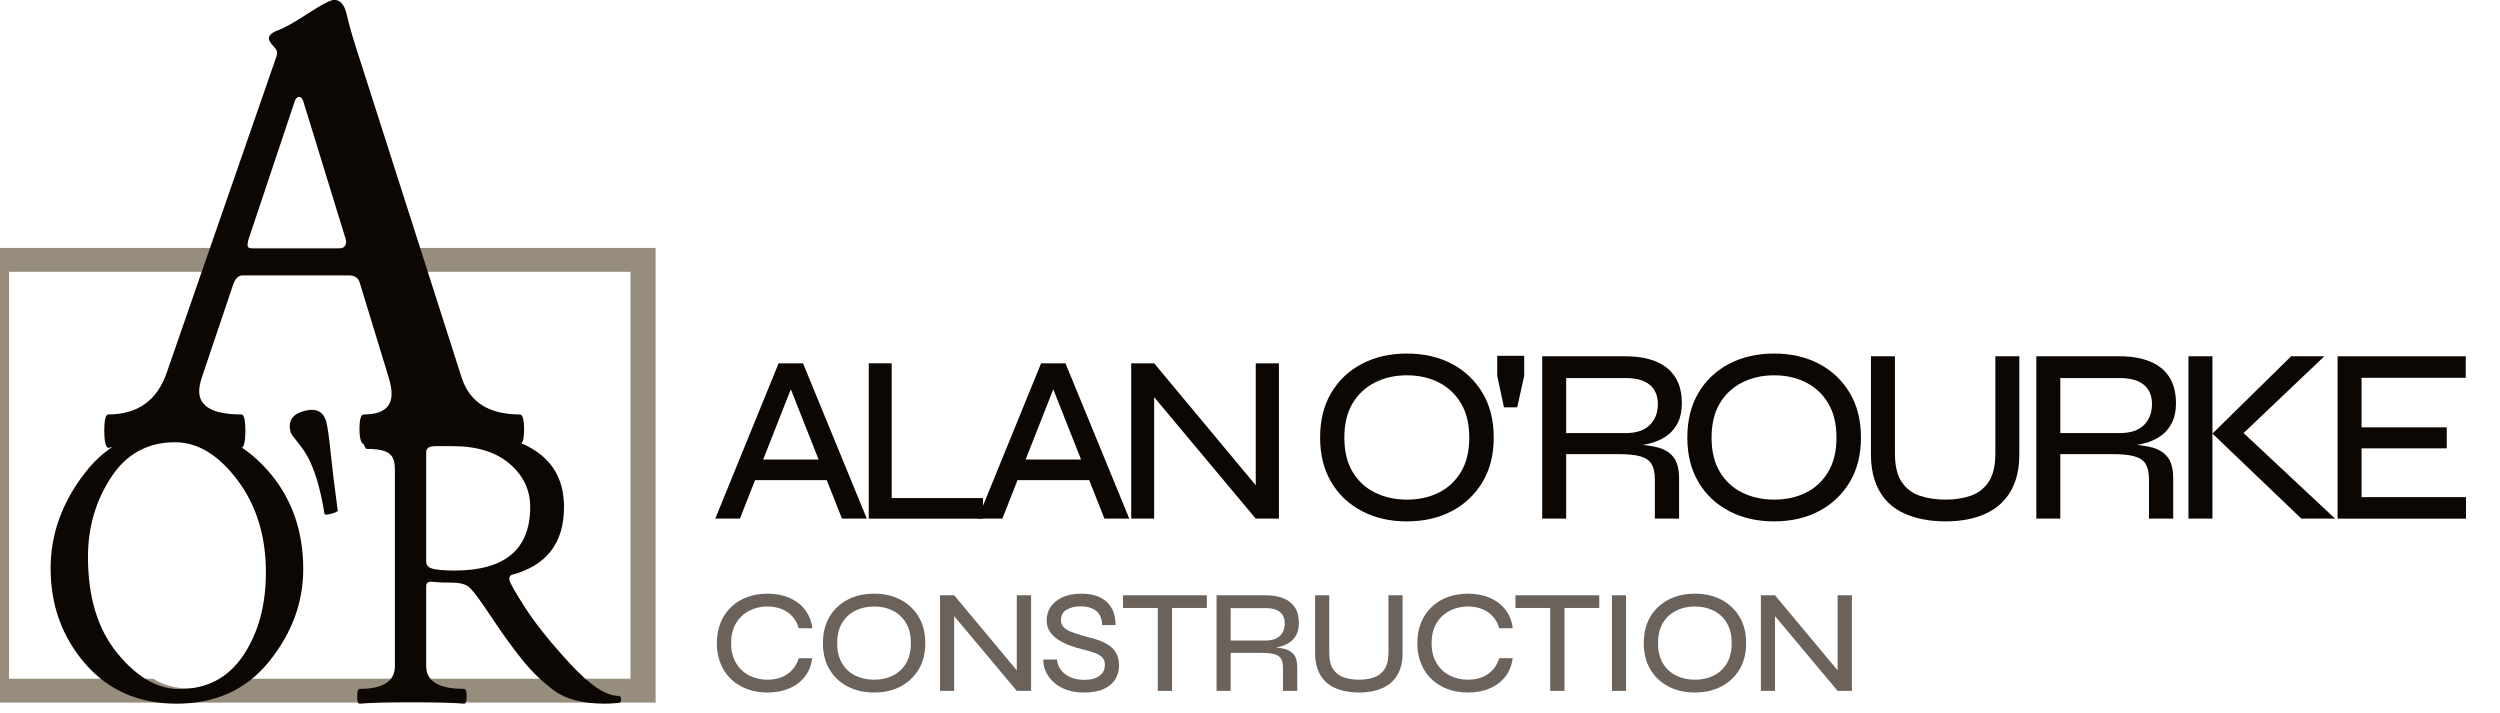
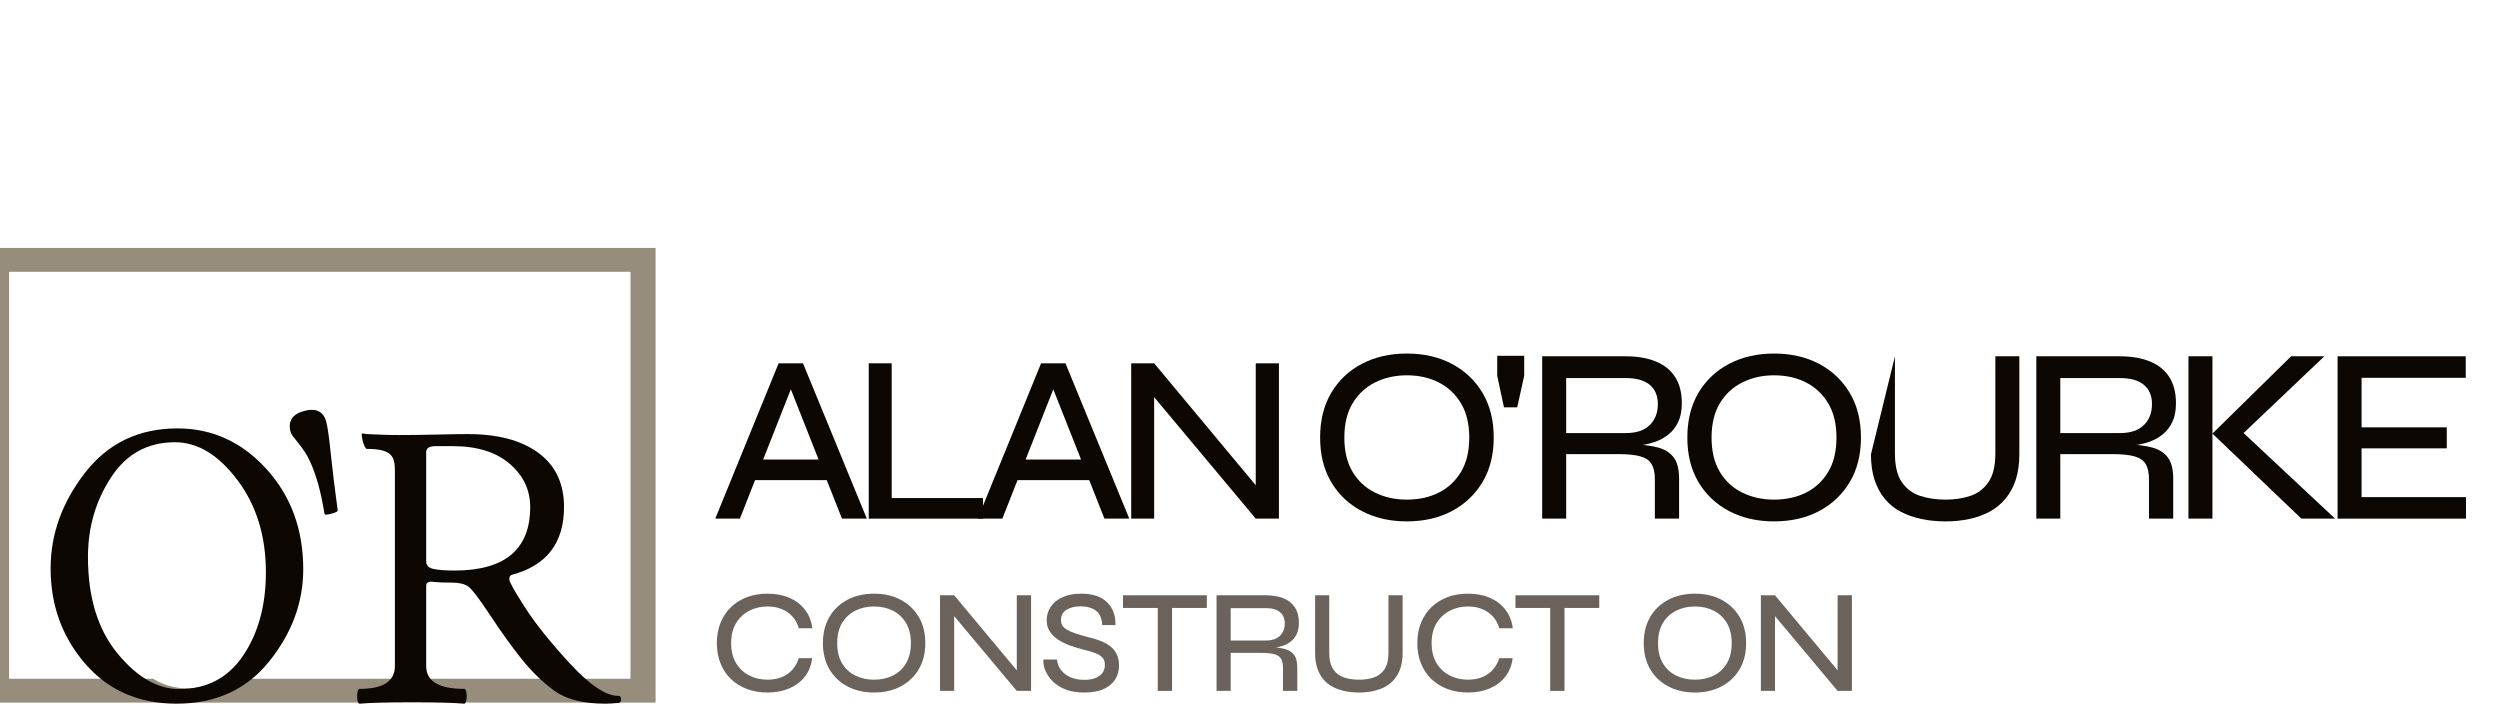
<svg xmlns="http://www.w3.org/2000/svg" width="100%" height="100%" viewBox="0 0 214 61" version="1.1" xml:space="preserve" style="fill-rule:evenodd;clip-rule:evenodd;stroke-linejoin:round;stroke-miterlimit:2;">
  <g transform="matrix(1,0,0,1,-7487.16,-2691.95)">
    <g transform="matrix(2,0,0,1,-11466.1,2334.45)">
      <g transform="matrix(0.384,0,0,0.769,9424.74,374.893)">
        <path d="M218.611,30.824L218.611,28.533L227.882,28.533L227.882,30.824L218.611,30.824ZM214.854,35.113L221.914,17.823L224.632,17.823L231.745,35.113L228.975,35.113L222.794,19.501L223.753,19.501L217.598,35.113L214.854,35.113Z" style="fill:rgb(12,7,3);fill-rule:nonzero;" />
      </g>
    </g>
    <g transform="matrix(2,0,0,1,-11466.1,2334.45)">
      <g transform="matrix(0.384,0,0,0.769,9424.74,374.893)">
        <path d="M234.516,17.823L234.516,32.822L244.694,32.822L244.694,35.113L231.959,35.113L231.959,17.823L234.516,17.823Z" style="fill:rgb(12,7,3);fill-rule:nonzero;" />
      </g>
    </g>
    <g transform="matrix(2,0,0,1,-11466.1,2334.45)">
      <g transform="matrix(0.384,0,0,0.769,9424.74,374.893)">
        <path d="M247.864,30.824L247.864,28.533L257.136,28.533L257.136,30.824L247.864,30.824ZM244.108,35.113L251.168,17.823L253.885,17.823L260.999,35.113L258.228,35.113L252.047,19.501L253.006,19.501L246.852,35.113L244.108,35.113Z" style="fill:rgb(12,7,3);fill-rule:nonzero;" />
      </g>
    </g>
    <g transform="matrix(2,0,0,1,-11466.1,2334.45)">
      <g transform="matrix(0.384,0,0,0.769,9424.74,374.893)">
        <path d="M275.839,32.289L275.093,32.556L275.093,17.823L277.677,17.823L277.677,35.113L275.093,35.113L263.024,20.7L263.77,20.433L263.77,35.113L261.212,35.113L261.212,17.823L263.77,17.823L275.839,32.289Z" style="fill:rgb(12,7,3);fill-rule:nonzero;" />
      </g>
    </g>
    <g transform="matrix(2,0,0,1,-11466.1,2334.45)">
      <g transform="matrix(0.384,0,0,0.769,9424.74,374.893)">
        <path d="M291.929,35.42C290.054,35.42 288.388,35.039 286.931,34.278C285.474,33.517 284.333,32.44 283.507,31.048C282.681,29.656 282.268,28.004 282.268,26.092C282.268,24.162 282.681,22.5 283.507,21.108C284.333,19.716 285.474,18.639 286.931,17.878C288.388,17.117 290.054,16.737 291.929,16.737C293.823,16.737 295.493,17.117 296.941,17.878C298.389,18.639 299.531,19.716 300.366,21.108C301.201,22.5 301.619,24.162 301.619,26.092C301.619,28.004 301.201,29.656 300.366,31.048C299.531,32.44 298.389,33.517 296.941,34.278C295.493,35.039 293.823,35.42 291.929,35.42ZM291.929,32.997C293.266,32.997 294.454,32.737 295.493,32.218C296.533,31.698 297.359,30.928 297.971,29.907C298.584,28.886 298.89,27.614 298.89,26.092C298.89,24.57 298.584,23.299 297.971,22.278C297.359,21.257 296.533,20.482 295.493,19.953C294.454,19.424 293.266,19.159 291.929,19.159C290.63,19.159 289.451,19.424 288.393,19.953C287.335,20.482 286.5,21.257 285.887,22.278C285.275,23.299 284.968,24.57 284.968,26.092C284.968,27.614 285.275,28.886 285.887,29.907C286.5,30.928 287.335,31.698 288.393,32.218C289.451,32.737 290.63,32.997 291.929,32.997Z" style="fill:rgb(12,7,3);fill-rule:nonzero;" />
      </g>
    </g>
    <g transform="matrix(2,0,0,1,-11466.1,2334.45)">
      <g transform="matrix(0.384,0,0,0.769,9424.74,374.893)">
        <path d="M304.236,22.723L302.76,22.723L302.009,19.215L302.009,16.987L305.016,16.987L305.016,19.215L304.236,22.723Z" style="fill:rgb(12,7,3);fill-rule:nonzero;" />
      </g>
    </g>
    <g transform="matrix(2,0,0,1,-11466.1,2334.45)">
      <g transform="matrix(0.384,0,0,0.769,9424.74,374.893)">
        <path d="M307.02,35.113L307.02,17.043L316.32,17.043C317.62,17.043 318.738,17.233 319.675,17.614C320.613,17.994 321.332,18.57 321.833,19.34C322.334,20.11 322.585,21.09 322.585,22.278C322.585,23.094 322.45,23.786 322.181,24.352C321.912,24.918 321.545,25.387 321.081,25.758C320.617,26.129 320.07,26.417 319.439,26.621C318.808,26.825 318.13,26.955 317.406,27.011L317.211,26.844C318.306,26.881 319.225,27.002 319.968,27.206C320.71,27.41 321.281,27.777 321.68,28.306C322.079,28.835 322.279,29.619 322.279,30.659L322.279,35.113L319.578,35.113L319.578,30.742C319.578,30.018 319.457,29.452 319.216,29.044C318.975,28.635 318.557,28.347 317.963,28.18C317.369,28.013 316.534,27.93 315.457,27.93L309.693,27.93L309.693,35.113L307.02,35.113ZM309.693,25.591L316.32,25.591C317.508,25.591 318.404,25.294 319.007,24.7C319.61,24.106 319.912,23.326 319.912,22.361C319.912,21.433 319.61,20.718 319.007,20.217C318.404,19.716 317.508,19.465 316.32,19.465L309.693,19.465L309.693,25.591Z" style="fill:rgb(12,7,3);fill-rule:nonzero;" />
      </g>
    </g>
    <g transform="matrix(2,0,0,1,-11466.1,2334.45)">
      <g transform="matrix(0.384,0,0,0.769,9424.74,374.893)">
        <path d="M332.859,35.42C330.984,35.42 329.318,35.039 327.861,34.278C326.404,33.517 325.263,32.44 324.437,31.048C323.611,29.656 323.198,28.004 323.198,26.092C323.198,24.162 323.611,22.5 324.437,21.108C325.263,19.716 326.404,18.639 327.861,17.878C329.318,17.117 330.984,16.737 332.859,16.737C334.753,16.737 336.423,17.117 337.871,17.878C339.319,18.639 340.461,19.716 341.296,21.108C342.131,22.5 342.549,24.162 342.549,26.092C342.549,28.004 342.131,29.656 341.296,31.048C340.461,32.44 339.319,33.517 337.871,34.278C336.423,35.039 334.753,35.42 332.859,35.42ZM332.859,32.997C334.196,32.997 335.384,32.737 336.423,32.218C337.463,31.698 338.289,30.928 338.901,29.907C339.514,28.886 339.82,27.614 339.82,26.092C339.82,24.57 339.514,23.299 338.901,22.278C338.289,21.257 337.463,20.482 336.423,19.953C335.384,19.424 334.196,19.159 332.859,19.159C331.56,19.159 330.381,19.424 329.323,19.953C328.265,20.482 327.43,21.257 326.817,22.278C326.205,23.299 325.898,24.57 325.898,26.092C325.898,27.614 326.205,28.886 326.817,29.907C327.43,30.928 328.265,31.698 329.323,32.218C330.381,32.737 331.56,32.997 332.859,32.997Z" style="fill:rgb(12,7,3);fill-rule:nonzero;" />
      </g>
    </g>
    <g transform="matrix(2,0,0,1,-11466.1,2334.45)">
      <g transform="matrix(0.384,0,0,0.769,9424.74,374.893)">
-         <path d="M357.529,27.846L357.529,17.043L360.202,17.043L360.202,27.958C360.202,29.034 360.067,29.981 359.798,30.798C359.529,31.614 359.144,32.32 358.642,32.914C358.141,33.508 357.552,33.986 356.874,34.348C356.197,34.71 355.445,34.979 354.619,35.155C353.793,35.332 352.916,35.42 351.988,35.42C351.023,35.42 350.122,35.332 349.287,35.155C348.452,34.979 347.686,34.71 346.99,34.348C346.294,33.986 345.7,33.508 345.208,32.914C344.716,32.32 344.335,31.614 344.066,30.798C343.797,29.981 343.663,29.034 343.663,27.958L343.663,17.043L346.336,17.043L346.336,27.846C346.336,29.238 346.591,30.306 347.101,31.048C347.612,31.791 348.294,32.301 349.148,32.58C350.002,32.858 350.948,32.997 351.988,32.997C352.99,32.997 353.909,32.858 354.744,32.58C355.58,32.301 356.252,31.791 356.763,31.048C357.273,30.306 357.529,29.238 357.529,27.846Z" style="fill:rgb(12,7,3);fill-rule:nonzero;" />
+         <path d="M357.529,27.846L357.529,17.043L360.202,17.043L360.202,27.958C360.202,29.034 360.067,29.981 359.798,30.798C359.529,31.614 359.144,32.32 358.642,32.914C358.141,33.508 357.552,33.986 356.874,34.348C356.197,34.71 355.445,34.979 354.619,35.155C353.793,35.332 352.916,35.42 351.988,35.42C351.023,35.42 350.122,35.332 349.287,35.155C348.452,34.979 347.686,34.71 346.99,34.348C346.294,33.986 345.7,33.508 345.208,32.914C344.716,32.32 344.335,31.614 344.066,30.798C343.797,29.981 343.663,29.034 343.663,27.958L346.336,17.043L346.336,27.846C346.336,29.238 346.591,30.306 347.101,31.048C347.612,31.791 348.294,32.301 349.148,32.58C350.002,32.858 350.948,32.997 351.988,32.997C352.99,32.997 353.909,32.858 354.744,32.58C355.58,32.301 356.252,31.791 356.763,31.048C357.273,30.306 357.529,29.238 357.529,27.846Z" style="fill:rgb(12,7,3);fill-rule:nonzero;" />
      </g>
    </g>
    <g transform="matrix(2,0,0,1,-11466.1,2334.45)">
      <g transform="matrix(0.384,0,0,0.769,9424.74,374.893)">
        <path d="M362.095,35.113L362.095,17.043L371.395,17.043C372.694,17.043 373.812,17.233 374.75,17.614C375.687,17.994 376.407,18.57 376.908,19.34C377.409,20.11 377.66,21.09 377.66,22.278C377.66,23.094 377.525,23.786 377.256,24.352C376.987,24.918 376.62,25.387 376.156,25.758C375.692,26.129 375.144,26.417 374.513,26.621C373.882,26.825 373.205,26.955 372.481,27.011L372.286,26.844C373.381,26.881 374.3,27.002 375.042,27.206C375.785,27.41 376.356,27.777 376.755,28.306C377.154,28.835 377.353,29.619 377.353,30.659L377.353,35.113L374.652,35.113L374.652,30.742C374.652,30.018 374.532,29.452 374.29,29.044C374.049,28.635 373.631,28.347 373.037,28.18C372.443,28.013 371.608,27.93 370.532,27.93L364.768,27.93L364.768,35.113L362.095,35.113ZM364.768,25.591L371.395,25.591C372.583,25.591 373.478,25.294 374.082,24.7C374.685,24.106 374.987,23.326 374.987,22.361C374.987,21.433 374.685,20.718 374.082,20.217C373.478,19.716 372.583,19.465 371.395,19.465L364.768,19.465L364.768,25.591Z" style="fill:rgb(12,7,3);fill-rule:nonzero;" />
      </g>
    </g>
    <g transform="matrix(2,0,0,1,-11466.1,2334.45)">
      <g transform="matrix(0.384,0,0,0.769,9424.74,374.893)">
        <path d="M384.425,26.315L384.398,24.839L395.396,35.113L391.637,35.113L381.725,25.647L390.495,17.043L394.199,17.043L384.425,26.315ZM379.052,17.043L381.725,17.043L381.725,35.113L379.052,35.113L379.052,17.043Z" style="fill:rgb(12,7,3);fill-rule:nonzero;" />
      </g>
    </g>
    <g transform="matrix(2,0,0,1,-11466.1,2334.45)">
      <g transform="matrix(0.384,0,0,0.769,9424.74,374.893)">
        <path d="M398.347,27.289L398.347,32.719L409.986,32.719L409.986,35.113L395.674,35.113L395.674,17.043L409.958,17.043L409.958,19.438L398.347,19.438L398.347,24.951L407.842,24.951L407.842,27.289L398.347,27.289Z" style="fill:rgb(12,7,3);fill-rule:nonzero;" />
      </g>
    </g>
    <g transform="matrix(2,0,0,1,-11466.1,2334.45)">
      <g transform="matrix(0.253,0,0,0.506,9452.76,398.873)">
        <path d="M231.743,29.581C231.593,30.794 231.182,31.832 230.509,32.696C229.836,33.56 228.96,34.225 227.88,34.69C226.8,35.155 225.571,35.388 224.192,35.388C222.946,35.388 221.803,35.197 220.765,34.814C219.727,34.432 218.825,33.884 218.061,33.17C217.297,32.455 216.699,31.579 216.267,30.54C215.835,29.502 215.619,28.335 215.619,27.039C215.619,25.727 215.835,24.555 216.267,23.525C216.699,22.495 217.297,21.619 218.061,20.896C218.825,20.173 219.727,19.621 220.765,19.239C221.803,18.857 222.946,18.666 224.192,18.666C225.587,18.666 226.825,18.902 227.905,19.376C228.985,19.849 229.861,20.522 230.534,21.394C231.207,22.267 231.618,23.309 231.768,24.522L229.475,24.522C229.259,23.741 228.902,23.077 228.403,22.528C227.905,21.98 227.299,21.561 226.584,21.27C225.87,20.979 225.072,20.834 224.192,20.834C223.062,20.834 222.032,21.075 221.102,21.556C220.171,22.038 219.428,22.736 218.871,23.65C218.315,24.564 218.036,25.693 218.036,27.039C218.036,28.368 218.315,29.494 218.871,30.416C219.428,31.338 220.171,32.036 221.102,32.509C222.032,32.983 223.062,33.219 224.192,33.219C225.072,33.219 225.866,33.078 226.572,32.796C227.278,32.513 227.88,32.098 228.378,31.55C228.877,31.002 229.242,30.345 229.475,29.581L231.743,29.581Z" style="fill:rgb(107,98,91);fill-rule:nonzero;" />
      </g>
    </g>
    <g transform="matrix(2,0,0,1,-11466.1,2334.45)">
      <g transform="matrix(0.253,0,0,0.506,9452.76,398.873)">
        <path d="M242.21,35.388C240.532,35.388 239.04,35.047 237.736,34.366C236.432,33.685 235.41,32.721 234.671,31.475C233.932,30.229 233.562,28.75 233.562,27.039C233.562,25.311 233.932,23.824 234.671,22.578C235.41,21.332 236.432,20.369 237.736,19.687C239.04,19.006 240.532,18.666 242.21,18.666C243.904,18.666 245.399,19.006 246.695,19.687C247.991,20.369 249.013,21.332 249.761,22.578C250.508,23.824 250.882,25.311 250.882,27.039C250.882,28.75 250.508,30.229 249.761,31.475C249.013,32.721 247.991,33.685 246.695,34.366C245.399,35.047 243.904,35.388 242.21,35.388ZM242.21,33.219C243.406,33.219 244.469,32.987 245.399,32.522C246.33,32.057 247.069,31.367 247.617,30.453C248.166,29.539 248.44,28.401 248.44,27.039C248.44,25.677 248.166,24.539 247.617,23.625C247.069,22.711 246.33,22.018 245.399,21.544C244.469,21.071 243.406,20.834 242.21,20.834C241.047,20.834 239.992,21.071 239.045,21.544C238.098,22.018 237.35,22.711 236.802,23.625C236.253,24.539 235.979,25.677 235.979,27.039C235.979,28.401 236.253,29.539 236.802,30.453C237.35,31.367 238.098,32.057 239.045,32.522C239.992,32.987 241.047,33.219 242.21,33.219Z" style="fill:rgb(107,98,91);fill-rule:nonzero;" />
      </g>
    </g>
    <g transform="matrix(2,0,0,1,-11466.1,2334.45)">
      <g transform="matrix(0.253,0,0,0.506,9452.76,398.873)">
        <path d="M267.056,32.472L266.358,32.721L266.358,18.94L268.775,18.94L268.775,35.113L266.358,35.113L255.069,21.631L255.767,21.382L255.767,35.113L253.374,35.113L253.374,18.94L255.767,18.94L267.056,32.472Z" style="fill:rgb(107,98,91);fill-rule:nonzero;" />
      </g>
    </g>
    <g transform="matrix(2,0,0,1,-11466.1,2334.45)">
      <g transform="matrix(0.253,0,0,0.506,9452.76,398.873)">
        <path d="M270.869,29.805L273.161,29.805C273.211,30.453 273.431,31.039 273.822,31.562C274.212,32.086 274.744,32.497 275.417,32.796C276.09,33.095 276.875,33.244 277.772,33.244C278.553,33.244 279.201,33.136 279.716,32.92C280.231,32.704 280.617,32.41 280.874,32.036C281.132,31.662 281.261,31.217 281.261,30.702C281.261,30.187 281.119,29.776 280.837,29.469C280.555,29.162 280.131,28.904 279.566,28.696C279.001,28.489 278.303,28.285 277.473,28.086C276.742,27.903 276.023,27.683 275.317,27.425C274.611,27.168 273.963,26.848 273.373,26.466C272.783,26.084 272.31,25.623 271.953,25.083C271.596,24.543 271.417,23.891 271.417,23.127C271.417,22.312 271.641,21.569 272.09,20.896C272.538,20.223 273.199,19.683 274.071,19.276C274.943,18.869 276.002,18.666 277.248,18.666C279.176,18.666 280.633,19.147 281.622,20.111C282.611,21.075 283.088,22.362 283.055,23.974L280.812,23.974C280.762,22.844 280.405,22.034 279.74,21.544C279.076,21.054 278.212,20.809 277.149,20.809C276.235,20.809 275.454,20.996 274.806,21.37C274.158,21.743 273.834,22.329 273.834,23.127C273.834,23.475 273.909,23.779 274.059,24.036C274.208,24.294 274.457,24.53 274.806,24.746C275.155,24.962 275.624,25.17 276.214,25.369C276.804,25.569 277.539,25.785 278.42,26.017C279.084,26.167 279.728,26.358 280.351,26.591C280.974,26.823 281.535,27.114 282.033,27.463C282.532,27.812 282.926,28.26 283.217,28.808C283.508,29.357 283.653,30.03 283.653,30.827C283.653,31.674 283.445,32.443 283.03,33.132C282.615,33.822 281.971,34.37 281.099,34.777C280.226,35.184 279.101,35.388 277.722,35.388C276.625,35.388 275.674,35.246 274.868,34.964C274.063,34.682 273.39,34.316 272.85,33.867C272.31,33.419 271.886,32.937 271.579,32.422C271.272,31.907 271.064,31.417 270.956,30.952C270.848,30.486 270.819,30.104 270.869,29.805Z" style="fill:rgb(107,98,91);fill-rule:nonzero;" />
      </g>
    </g>
    <g transform="matrix(2,0,0,1,-11466.1,2334.45)">
      <g transform="matrix(0.253,0,0,0.506,9452.76,398.873)">
        <path d="M284.326,18.94L298.506,18.94L298.506,21.083L284.326,21.083L284.326,18.94ZM290.207,20.834L292.625,20.834L292.625,35.113L290.207,35.113L290.207,20.834Z" style="fill:rgb(107,98,91);fill-rule:nonzero;" />
      </g>
    </g>
    <g transform="matrix(2,0,0,1,-11466.1,2334.45)">
      <g transform="matrix(0.253,0,0,0.506,9452.76,398.873)">
        <path d="M300.151,35.113L300.151,18.94L308.474,18.94C309.637,18.94 310.638,19.11 311.477,19.451C312.316,19.791 312.96,20.306 313.409,20.996C313.857,21.685 314.082,22.562 314.082,23.625C314.082,24.356 313.961,24.975 313.72,25.482C313.479,25.988 313.151,26.408 312.736,26.74C312.32,27.072 311.83,27.33 311.265,27.513C310.701,27.695 310.094,27.812 309.446,27.861L309.272,27.712C310.252,27.745 311.074,27.853 311.739,28.036C312.404,28.219 312.914,28.547 313.272,29.02C313.629,29.494 313.807,30.196 313.807,31.126L313.807,35.113L311.39,35.113L311.39,31.201C311.39,30.553 311.282,30.046 311.066,29.681C310.85,29.315 310.476,29.058 309.945,28.908C309.413,28.759 308.665,28.684 307.702,28.684L302.543,28.684L302.543,35.113L300.151,35.113ZM302.543,26.591L308.474,26.591C309.538,26.591 310.339,26.325 310.879,25.793C311.419,25.261 311.689,24.564 311.689,23.7C311.689,22.869 311.419,22.229 310.879,21.781C310.339,21.332 309.538,21.108 308.474,21.108L302.543,21.108L302.543,26.591Z" style="fill:rgb(107,98,91);fill-rule:nonzero;" />
      </g>
    </g>
    <g transform="matrix(2,0,0,1,-11466.1,2334.45)">
      <g transform="matrix(0.253,0,0,0.506,9452.76,398.873)">
        <path d="M329.233,28.609L329.233,18.94L331.626,18.94L331.626,28.709C331.626,29.672 331.505,30.52 331.265,31.251C331.024,31.982 330.679,32.613 330.23,33.145C329.782,33.676 329.254,34.104 328.648,34.428C328.041,34.752 327.369,34.993 326.629,35.151C325.89,35.309 325.105,35.388 324.274,35.388C323.41,35.388 322.605,35.309 321.857,35.151C321.109,34.993 320.424,34.752 319.801,34.428C319.178,34.104 318.646,33.676 318.206,33.145C317.766,32.613 317.425,31.982 317.184,31.251C316.943,30.52 316.823,29.672 316.823,28.709L316.823,18.94L319.215,18.94L319.215,28.609C319.215,29.855 319.444,30.81 319.901,31.475C320.357,32.14 320.968,32.596 321.732,32.846C322.497,33.095 323.344,33.219 324.274,33.219C325.171,33.219 325.994,33.095 326.741,32.846C327.489,32.596 328.091,32.14 328.548,31.475C329.005,30.81 329.233,29.855 329.233,28.609Z" style="fill:rgb(107,98,91);fill-rule:nonzero;" />
      </g>
    </g>
    <g transform="matrix(2,0,0,1,-11466.1,2334.45)">
      <g transform="matrix(0.253,0,0,0.506,9452.76,398.873)">
        <path d="M350.242,29.581C350.092,30.794 349.681,31.832 349.008,32.696C348.335,33.56 347.459,34.225 346.379,34.69C345.299,35.155 344.07,35.388 342.691,35.388C341.445,35.388 340.303,35.197 339.264,34.814C338.226,34.432 337.324,33.884 336.56,33.17C335.796,32.455 335.198,31.579 334.766,30.54C334.334,29.502 334.118,28.335 334.118,27.039C334.118,25.727 334.334,24.555 334.766,23.525C335.198,22.495 335.796,21.619 336.56,20.896C337.324,20.173 338.226,19.621 339.264,19.239C340.303,18.857 341.445,18.666 342.691,18.666C344.086,18.666 345.324,18.902 346.404,19.376C347.484,19.849 348.36,20.522 349.033,21.394C349.706,22.267 350.117,23.309 350.267,24.522L347.974,24.522C347.758,23.741 347.401,23.077 346.902,22.528C346.404,21.98 345.798,21.561 345.083,21.27C344.369,20.979 343.571,20.834 342.691,20.834C341.561,20.834 340.531,21.075 339.601,21.556C338.67,22.038 337.927,22.736 337.37,23.65C336.814,24.564 336.535,25.693 336.535,27.039C336.535,28.368 336.814,29.494 337.37,30.416C337.927,31.338 338.67,32.036 339.601,32.509C340.531,32.983 341.561,33.219 342.691,33.219C343.571,33.219 344.365,33.078 345.071,32.796C345.777,32.513 346.379,32.098 346.877,31.55C347.376,31.002 347.741,30.345 347.974,29.581L350.242,29.581Z" style="fill:rgb(107,98,91);fill-rule:nonzero;" />
      </g>
    </g>
    <g transform="matrix(2,0,0,1,-11466.1,2334.45)">
      <g transform="matrix(0.253,0,0,0.506,9452.76,398.873)">
        <path d="M350.715,18.94L364.895,18.94L364.895,21.083L350.715,21.083L350.715,18.94ZM356.597,20.834L359.014,20.834L359.014,35.113L356.597,35.113L356.597,20.834Z" style="fill:rgb(107,98,91);fill-rule:nonzero;" />
      </g>
    </g>
    <g transform="matrix(2,0,0,1,-11466.1,2334.45)">
      <g transform="matrix(0.253,0,0,0.506,9452.76,398.873)">
-         <rect x="367.039" y="18.94" width="2.392" height="16.174" style="fill:rgb(107,98,91);fill-rule:nonzero;" />
-       </g>
+         </g>
    </g>
    <g transform="matrix(2,0,0,1,-11466.1,2334.45)">
      <g transform="matrix(0.253,0,0,0.506,9452.76,398.873)">
        <path d="M381.069,35.388C379.391,35.388 377.9,35.047 376.596,34.366C375.292,33.685 374.27,32.721 373.53,31.475C372.791,30.229 372.421,28.75 372.421,27.039C372.421,25.311 372.791,23.824 373.53,22.578C374.27,21.332 375.292,20.369 376.596,19.687C377.9,19.006 379.391,18.666 381.069,18.666C382.764,18.666 384.259,19.006 385.555,19.687C386.851,20.369 387.872,21.332 388.62,22.578C389.368,23.824 389.742,25.311 389.742,27.039C389.742,28.75 389.368,30.229 388.62,31.475C387.872,32.721 386.851,33.685 385.555,34.366C384.259,35.047 382.764,35.388 381.069,35.388ZM381.069,33.219C382.265,33.219 383.329,32.987 384.259,32.522C385.189,32.057 385.929,31.367 386.477,30.453C387.025,29.539 387.299,28.401 387.299,27.039C387.299,25.677 387.025,24.539 386.477,23.625C385.929,22.711 385.189,22.018 384.259,21.544C383.329,21.071 382.265,20.834 381.069,20.834C379.906,20.834 378.851,21.071 377.904,21.544C376.957,22.018 376.209,22.711 375.661,23.625C375.113,24.539 374.839,25.677 374.839,27.039C374.839,28.401 375.113,29.539 375.661,30.453C376.209,31.367 376.957,32.057 377.904,32.522C378.851,32.987 379.906,33.219 381.069,33.219Z" style="fill:rgb(107,98,91);fill-rule:nonzero;" />
      </g>
    </g>
    <g transform="matrix(2,0,0,1,-11466.1,2334.45)">
      <g transform="matrix(0.253,0,0,0.506,9452.76,398.873)">
        <path d="M405.915,32.472L405.217,32.721L405.217,18.94L407.635,18.94L407.635,35.113L405.217,35.113L393.928,21.631L394.626,21.382L394.626,35.113L392.234,35.113L392.234,18.94L394.626,18.94L405.915,32.472Z" style="fill:rgb(107,98,91);fill-rule:nonzero;" />
      </g>
    </g>
    <g transform="matrix(2,0,0,1,-11466.1,2334.45)">
      <g transform="matrix(0.34,0,0,0.679,9093.47,258.092)">
        <path d="M1209.47,177.659L1124.92,177.659L1124.92,234.983L1173.01,234.983C1173.01,234.983 1174.98,234.774 1179.51,234.774C1184.61,234.774 1186.15,234.983 1186.15,234.983L1209.47,234.983L1209.47,177.659ZM1206.31,180.673L1128.08,180.673L1128.08,231.97L1146.23,231.97C1146.23,231.97 1147.89,233.184 1150.55,233.184C1153.37,233.184 1155.19,231.97 1155.19,231.97L1206.31,231.97L1206.31,180.673Z" style="fill:rgb(150,141,124);" />
      </g>
    </g>
    <g transform="matrix(2,0,0,1,-11466.1,2334.45)">
      <g transform="matrix(0.312,0,0,0.55,9414.71,376.006)">
-         <path d="M261.787,25.111C262.876,28.94 265.534,30.855 269.76,30.855C270.156,30.855 270.354,31.622 270.354,33.157C270.354,34.693 270.156,35.46 269.76,35.46C266.722,35.229 263.223,35.113 259.262,35.113C255.3,35.113 251.675,35.46 248.367,35.46C248.057,35.46 247.773,34.693 247.773,33.157C247.773,31.622 247.971,30.855 248.367,30.855C250.909,30.855 252.18,29.782 252.18,27.636C252.18,26.943 252.048,26.101 251.784,25.111L247.823,10.404C247.658,9.677 247.212,9.281 246.486,9.215L231.729,9.215C231.168,9.215 230.739,9.694 230.442,10.651L226.133,25.16C225.902,25.952 225.787,26.646 225.787,27.24C225.787,29.65 227.718,30.855 231.581,30.855C231.944,30.855 232.125,31.817 232.125,33.352C232.125,34.887 231.944,36.043 231.581,36.043C229.402,35.812 228.617,34.338 222.37,34.338C216.123,34.338 215.388,35.812 213.308,36.043C212.945,36.043 212.763,34.887 212.763,33.352C212.763,31.817 212.945,30.855 213.308,30.855C217.336,30.855 220.01,28.693 221.33,24.368L235.988,-23.566C236.318,-24.557 236.483,-25.184 236.483,-25.448C236.483,-25.712 236.293,-26.075 235.913,-26.538C235.534,-27 235.344,-27.379 235.344,-27.676C235.344,-28.172 235.781,-28.601 236.656,-28.964C237.531,-29.327 238.901,-30.202 240.766,-31.588C242.631,-32.975 243.812,-33.668 244.307,-33.668C245.165,-33.668 245.743,-32.884 246.04,-31.316C246.337,-29.748 247.047,-27.033 248.169,-23.17L261.787,25.111ZM240.098,-17.773C239.966,-18.301 239.768,-18.565 239.504,-18.565C239.206,-18.565 238.992,-18.301 238.86,-17.773L232.521,3.719C232.455,4.016 232.422,4.28 232.422,4.511C232.422,4.874 232.686,5.056 233.215,5.056L244.802,5.056C245.561,5.056 245.941,4.692 245.941,3.966C245.941,3.768 245.891,3.52 245.792,3.223L240.098,-17.773Z" style="fill:rgb(12,7,3);fill-rule:nonzero;" />
-       </g>
+         </g>
    </g>
    <g transform="matrix(2,0,0,1,-11466.1,2334.45)">
      <g transform="matrix(0.169,0,0,0.337,9441.81,405.451)">
        <path d="M218.854,2.084C218.854,-6.598 221.759,-14.694 227.569,-22.205C233.38,-29.715 241.187,-33.47 250.992,-33.47C259.773,-33.47 267.275,-30.037 273.498,-23.17C279.721,-16.304 282.833,-7.819 282.833,2.282C282.833,10.734 279.96,18.541 274.216,25.705C268.472,32.869 260.648,36.45 250.744,36.45C241.171,36.45 233.462,33.067 227.619,26.299C221.776,19.532 218.854,11.46 218.854,2.084ZM228.312,-0.837C228.312,9.397 230.788,17.551 235.74,23.625C240.692,29.699 245.924,32.737 251.438,32.737C258.436,32.737 263.842,29.881 267.655,24.17C271.468,18.459 273.374,11.427 273.374,3.075C273.374,-6.136 270.973,-13.943 266.169,-20.348C261.366,-26.752 256.092,-29.954 250.348,-29.954C243.416,-29.954 238.01,-26.967 234.131,-20.991C230.252,-15.016 228.312,-8.298 228.312,-0.837Z" style="fill:rgb(12,7,3);fill-rule:nonzero;" />
      </g>
    </g>
    <g transform="matrix(2,0,0,1,-11466.1,2334.45)">
      <g transform="matrix(0.163,-0.087,0.043,0.326,9444.67,430.023)">
        <path d="M281.333,-33.965C281.333,-36.804 282.901,-38.224 286.037,-38.224C289.174,-38.224 290.742,-36.837 290.742,-34.064C290.742,-32.711 290.428,-30.053 289.801,-26.092C289.174,-22.13 288.513,-17.31 287.82,-11.632C287.787,-11.368 287.209,-11.236 286.087,-11.236C284.964,-11.236 284.328,-11.367 284.354,-11.632C284.905,-17.379 284.858,-21.483 284.198,-25.477C283.505,-29.505 281.333,-32.678 281.333,-33.965Z" style="fill:rgb(12,7,3);fill-rule:nonzero;" />
      </g>
    </g>
    <g transform="matrix(2,0,0,1,-11466.1,2334.45)">
      <g transform="matrix(0.169,0,0,0.337,9441.68,405.485)">
        <path d="M306.814,26.794L306.814,-22.923C306.814,-26.554 305.9,-28.37 299.661,-28.37C299.198,-28.37 298.41,-30.792 298.41,-32.046C298.41,-32.509 299.198,-32.133 299.661,-32.133C303.49,-31.968 304.783,-31.886 307.952,-31.886C311.122,-31.886 314.307,-31.927 317.51,-32.009C320.712,-32.092 323.303,-32.133 325.284,-32.133C332.877,-32.133 338.836,-30.54 343.16,-27.355C347.485,-24.169 349.647,-19.588 349.647,-13.613C349.647,-4.469 345.24,1.276 336.426,3.619C335.997,3.752 335.782,4.131 335.782,4.758C335.782,5.386 337.111,7.771 339.768,11.914C342.426,16.057 346.247,20.836 351.232,26.25C356.217,31.664 360.277,34.371 363.414,34.371C363.876,34.371 364.107,34.66 364.107,35.237C364.107,35.815 363.876,36.12 363.414,36.153C362.027,36.285 360.921,36.351 360.096,36.351C354.451,36.351 350.126,35.237 347.122,33.009C344.118,30.781 341.386,28.123 338.927,25.036C336.467,21.95 333.818,18.252 330.979,13.944C328.14,9.636 326.258,7.168 325.334,6.541C324.409,5.914 323.031,5.6 321.199,5.6C319.367,5.6 318.087,5.559 317.361,5.476C316.635,5.394 316.14,5.353 315.875,5.353C315.611,5.353 315.356,5.435 315.108,5.6C314.86,5.765 314.737,6.046 314.737,6.442L314.737,26.794C314.737,30.657 317.939,32.588 324.343,32.588C324.772,32.588 324.987,33.215 324.987,34.47C324.987,35.724 324.772,36.351 324.343,36.351C321.801,36.12 317.394,36.005 311.122,36.005C304.849,36.005 300.442,36.12 297.9,36.351C297.471,36.351 297.256,35.732 297.256,34.494C297.256,33.257 297.471,32.621 297.9,32.588C303.842,32.588 306.814,30.657 306.814,26.794ZM314.737,0.203C314.737,1.226 315.364,1.87 316.618,2.134C317.873,2.398 319.639,2.53 321.917,2.53C334.693,2.53 341.081,-2.851 341.081,-13.613C341.081,-17.938 339.347,-21.594 335.881,-24.582C332.415,-27.569 327.611,-29.063 321.471,-29.063L317.064,-29.063C315.512,-29.063 314.737,-28.551 314.737,-27.528L314.737,0.203Z" style="fill:rgb(12,7,3);fill-rule:nonzero;" />
      </g>
    </g>
  </g>
</svg>